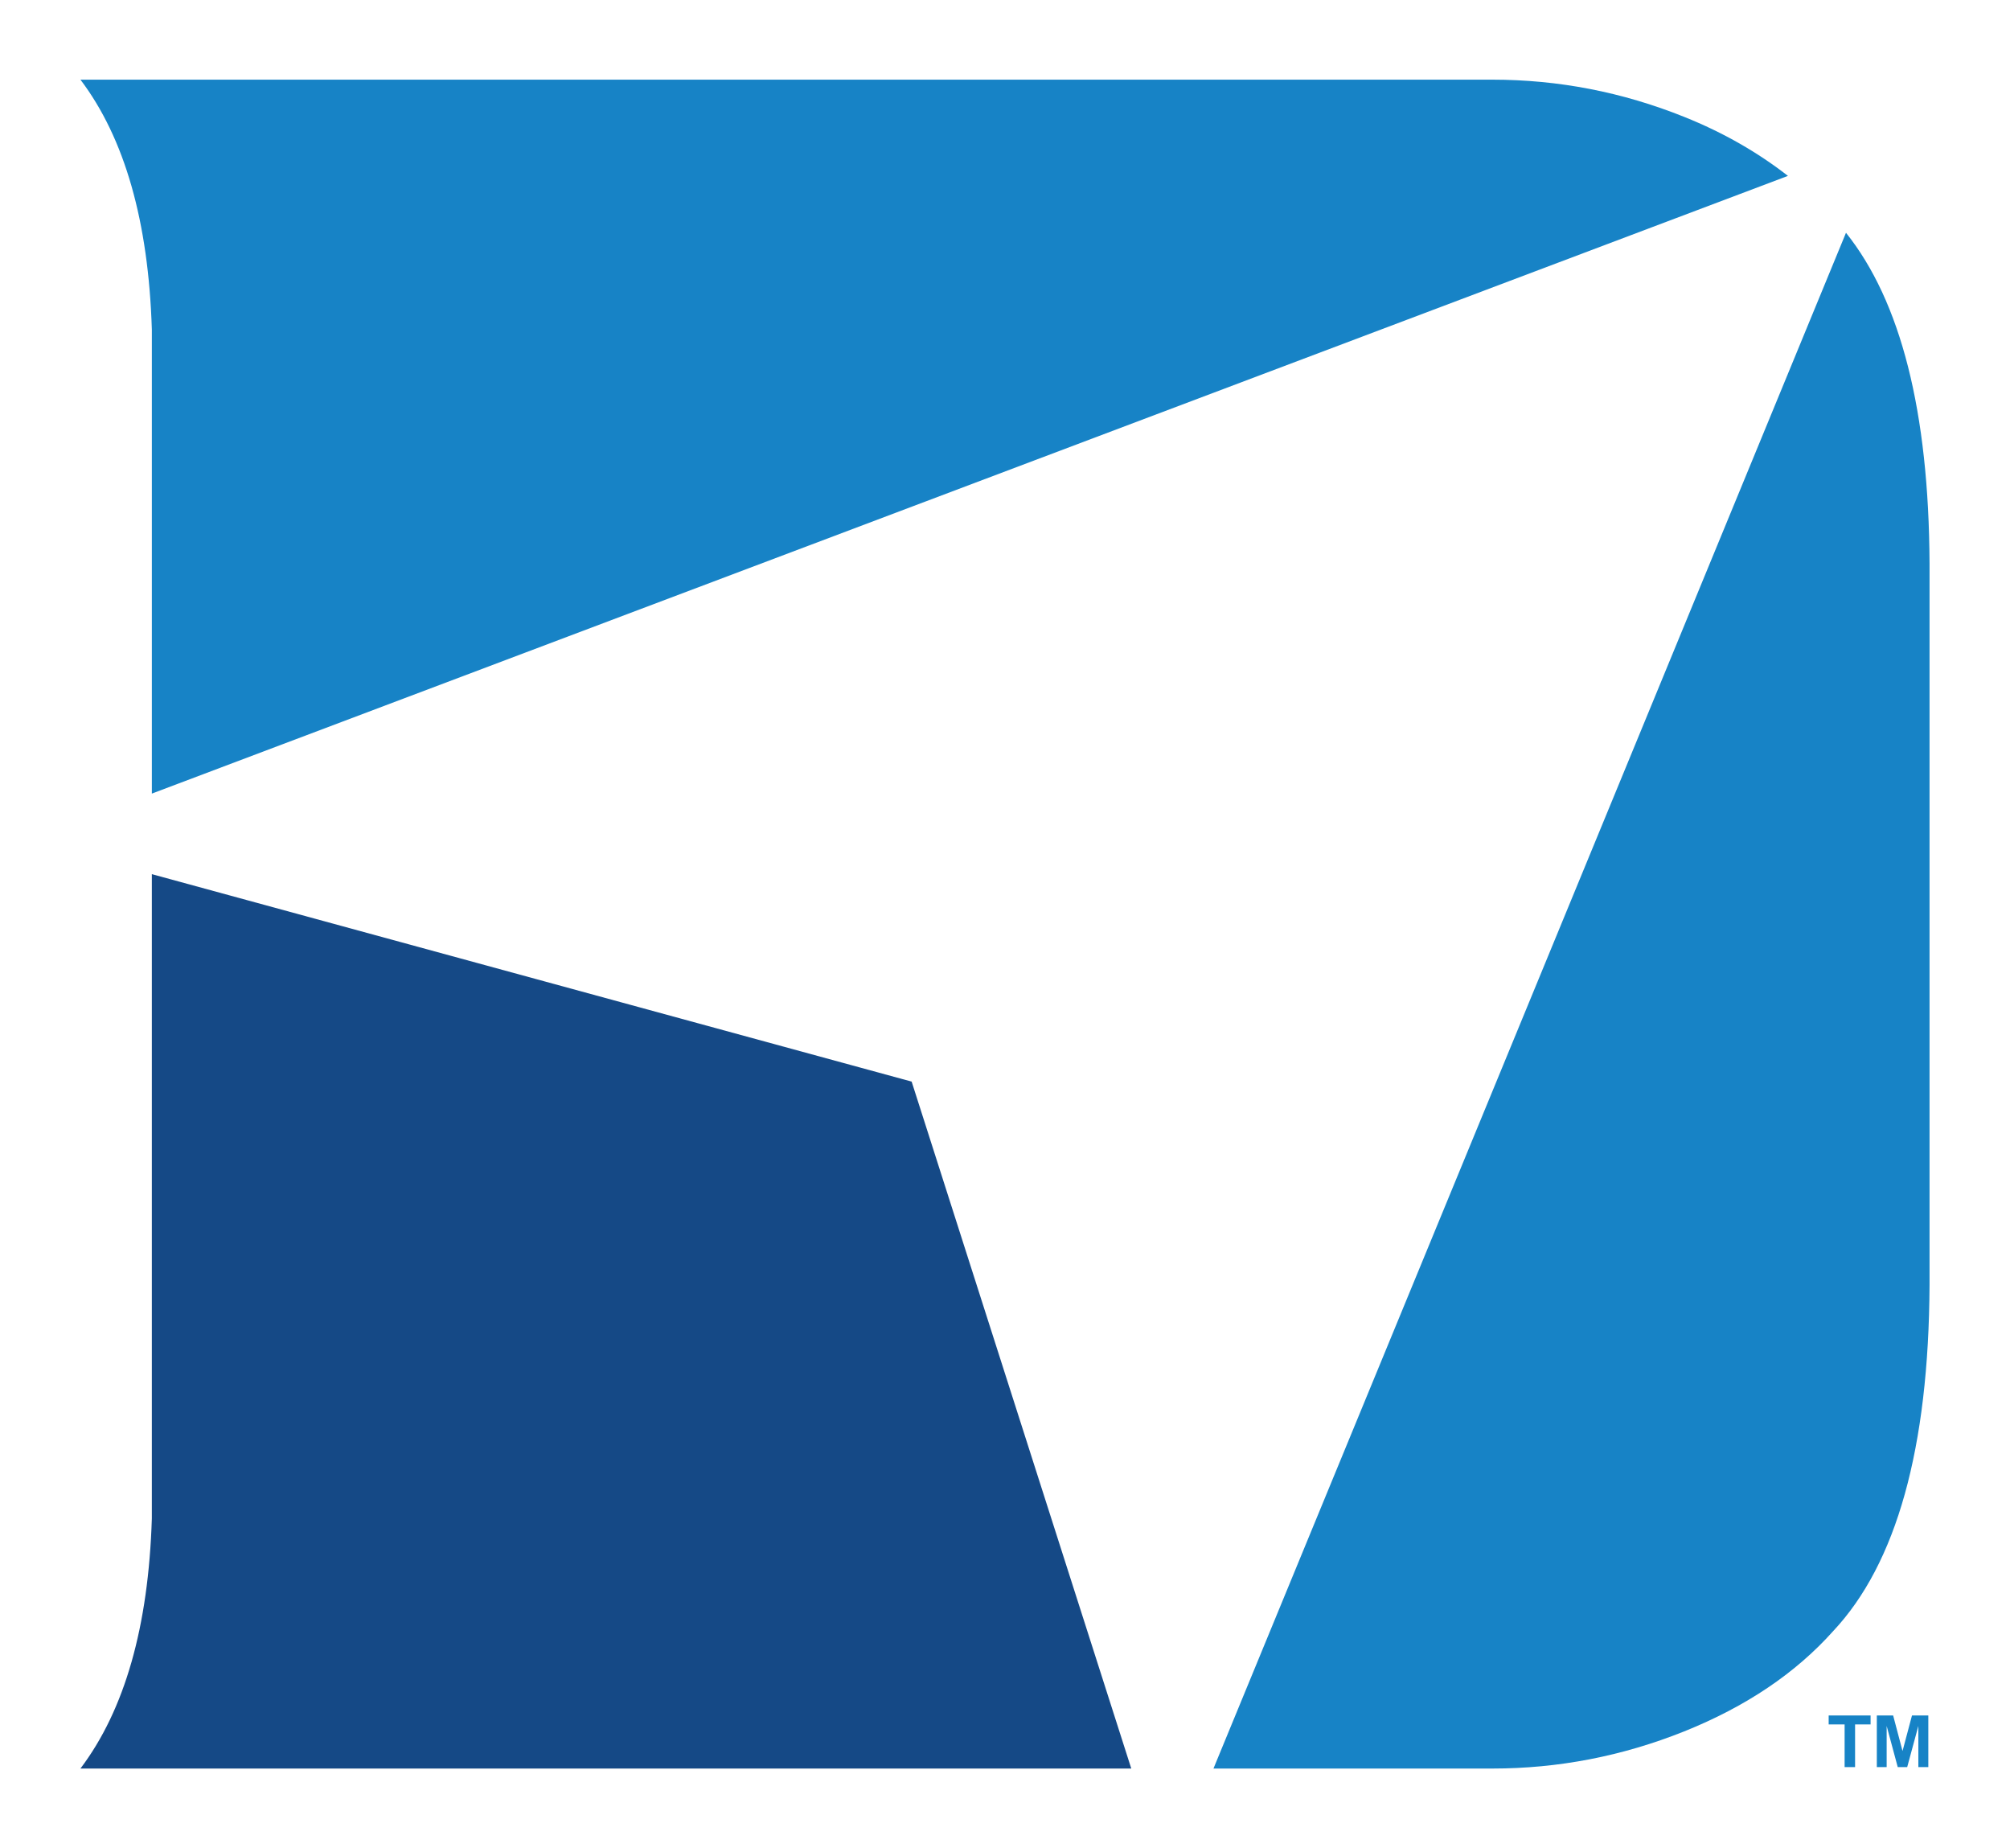
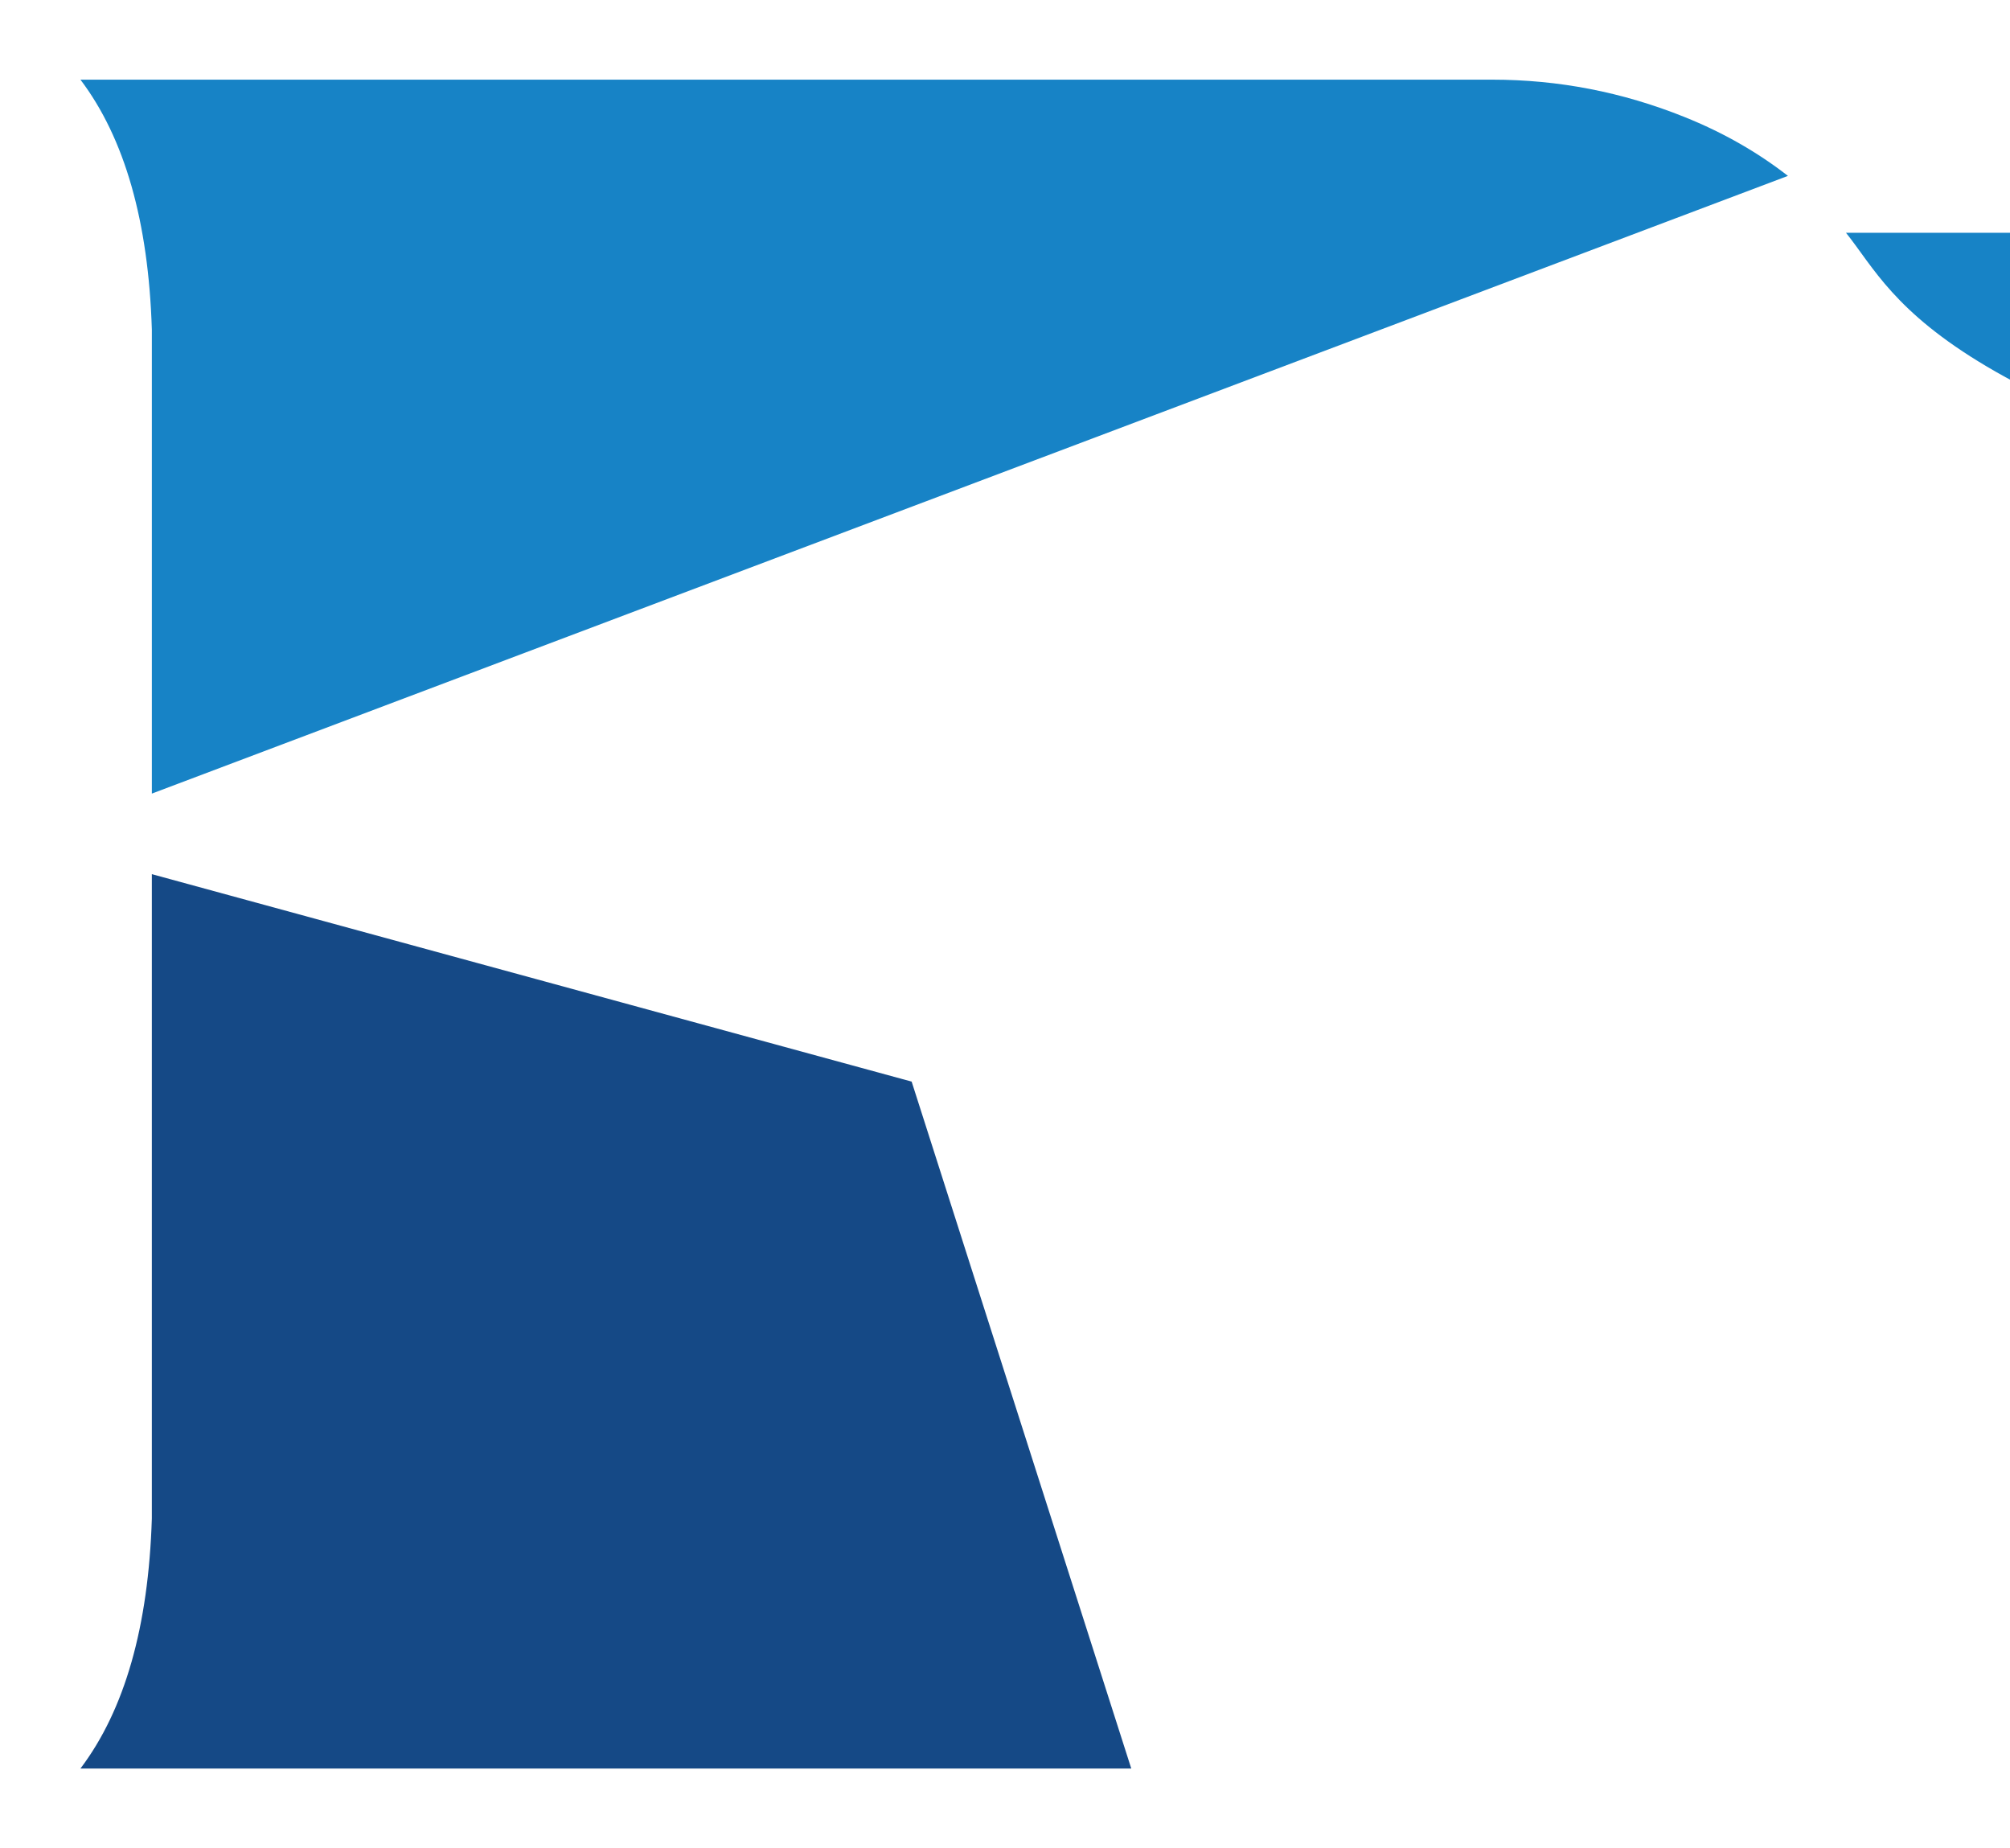
<svg xmlns="http://www.w3.org/2000/svg" version="1.1" id="Layer_1" x="0px" y="0px" viewBox="0 0 1388.77 1276.44" style="enable-background:new 0 0 1388.77 1276.44;" xml:space="preserve">
  <style type="text/css">
	.st0{fill:#1783C6;}
	.st1{fill:#154986;}
	.st2{fill:none;stroke:#154986;stroke-miterlimit:10;}
</style>
  <g>
-     <path class="st0" d="M1275.45,160.8L838.42,1221.67h192.68c45.57,0,89.75-8.54,132.46-25.62c42.71-17.13,77.01-40.2,102.99-69.27   c43.87-46.69,66.1-126.47,66.63-239.3V389.21C1332.69,284.02,1313.26,208.12,1275.45,160.8z" />
+     <path class="st0" d="M1275.45,160.8h192.68c45.57,0,89.75-8.54,132.46-25.62c42.71-17.13,77.01-40.2,102.99-69.27   c43.87-46.69,66.1-126.47,66.63-239.3V389.21C1332.69,284.02,1313.26,208.12,1275.45,160.8z" />
    <path class="st0" d="M104.91,548.2l1130.43-426.7c-20.57-16-44.24-29.79-71.78-40.8c-42.71-17.13-86.89-25.67-132.46-25.67H55.59   c30.59,40.47,47,98.03,49.33,172.66V548.2z" />
    <path class="st1" d="M629.88,747.15l-524.97-143.3v445.16c-2.33,74.64-18.74,132.19-49.33,172.66h726.05L629.88,747.15z" />
  </g>
  <path class="st2" d="M1033.94,638.13" />
  <g>
-     <path class="st0" d="M1274.5,1220.68v-29.48h-11.02v-6.18h28.96v6.18h-10.71v29.48H1274.5z M1296.75,1220.68v-35.67h11.28   l6.49,24.56l6.53-24.56h11.28v35.67h-6.88v-28.44l-7.71,28.44h-6.53l-7.66-28.44v28.44H1296.75z" />
-   </g>
+     </g>
</svg>